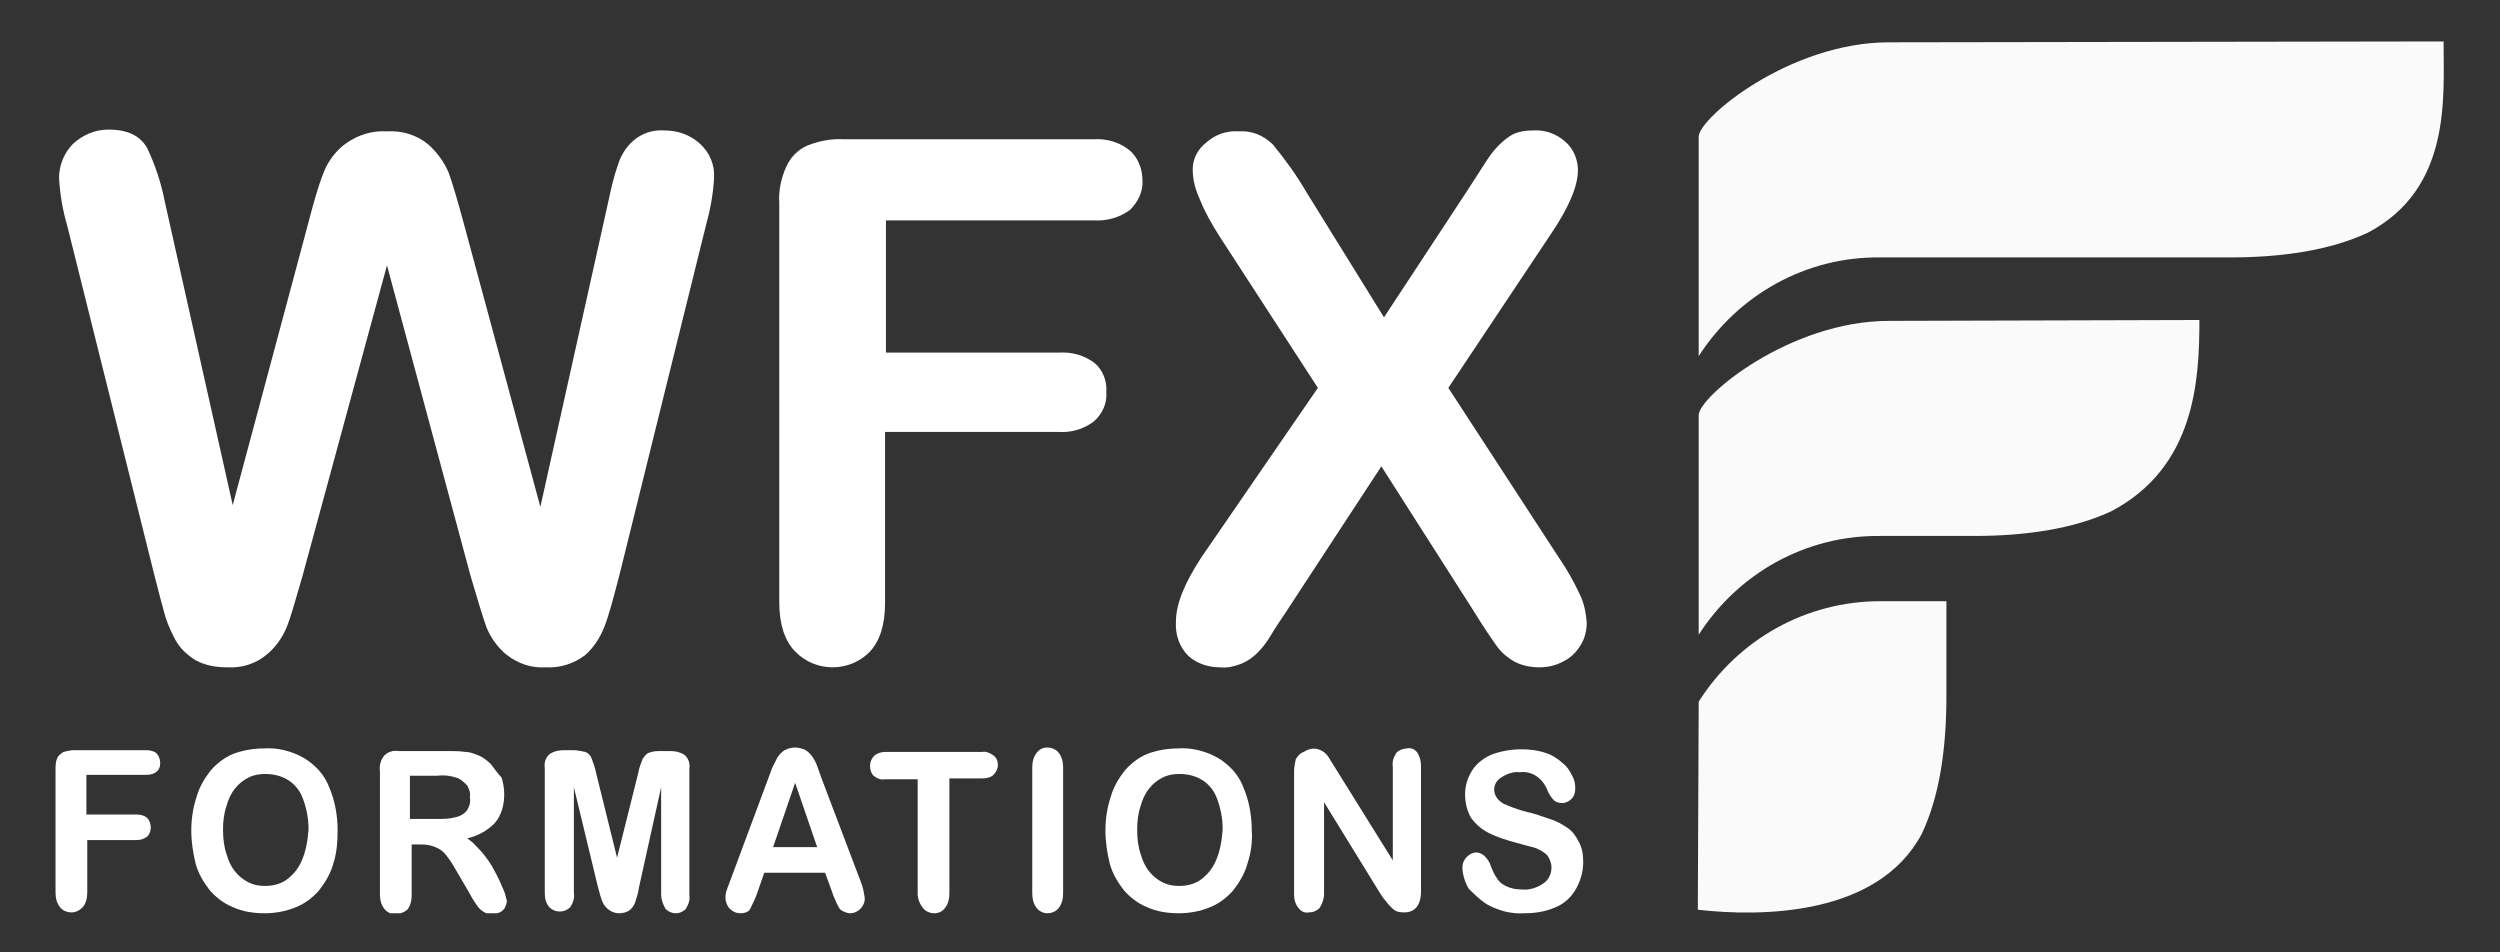
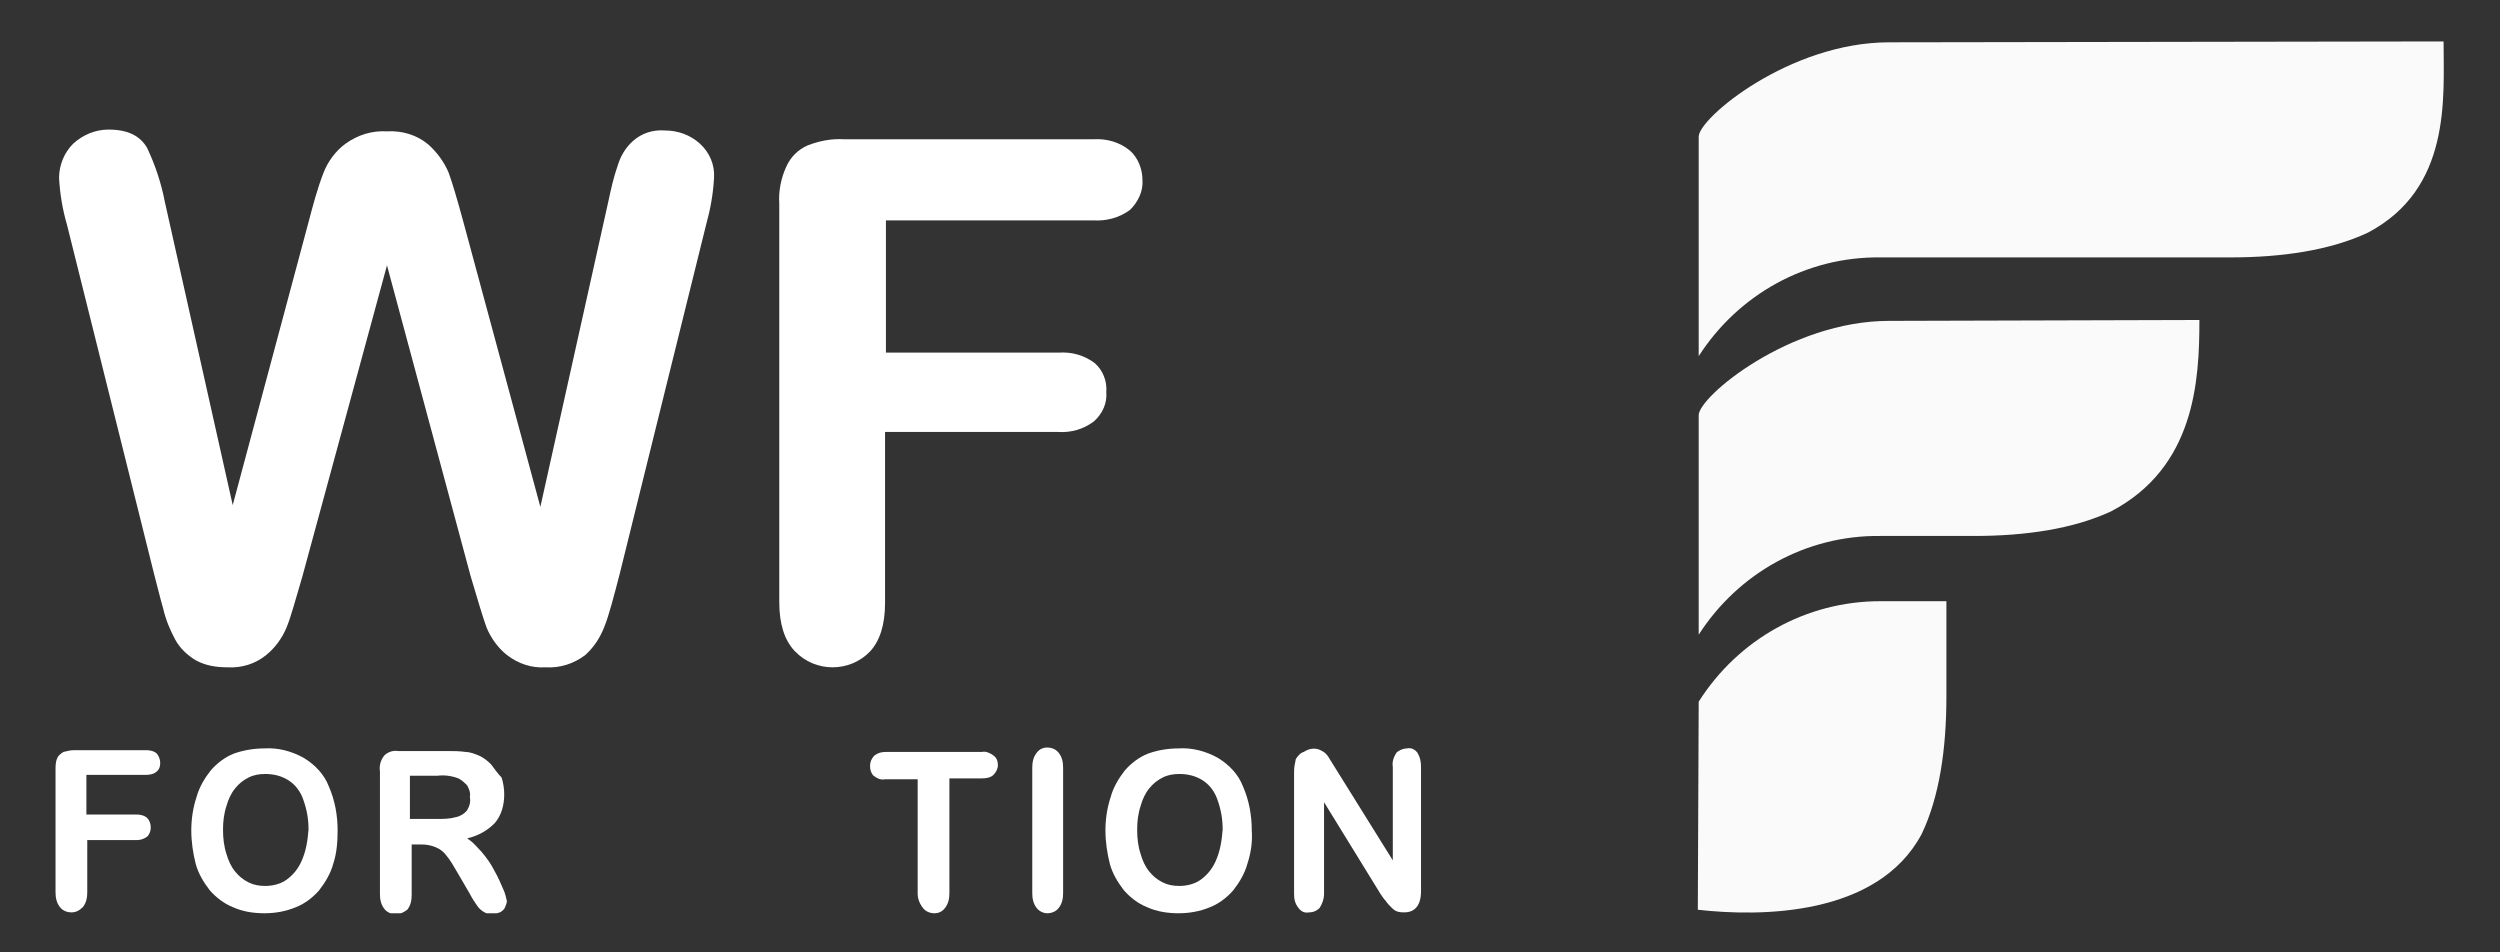
<svg xmlns="http://www.w3.org/2000/svg" xmlns:xlink="http://www.w3.org/1999/xlink" id="Calque_1" x="0px" y="0px" viewBox="0 0 283.6 108" style="enable-background:new 0 0 283.6 108;" xml:space="preserve">
  <rect x="0" y="0" width="283.6" height="108" fill="#333333" stroke="none" />
  <style type="text/css">	.st0{clip-path:url(#SVGID_00000003099582656136694150000013815057883139605121_);}	.st1{fill:#FAFAFA;}	.st2{fill:#FFFFFF;}</style>
  <g>
    <defs>
      <rect id="SVGID_1_" x="6.3" y="4.7" width="270.9" height="98.9" />
    </defs>
    <clipPath id="SVGID_00000168819901726548214770000002364109397644915633_">
      <use xlink:href="#SVGID_1_" style="overflow:visible;" />
    </clipPath>
    <g id="Groupe_1294" style="clip-path:url(#SVGID_00000168819901726548214770000002364109397644915633_);">
      <path id="Tracé_287" class="st1" d="M213.3,68.2c-8.4,0-16.1,4.3-20.6,11.4l-0.1,23.6c7,0.8,20.4,0.8,25.4-8.6   c2-4.2,2.8-9.6,2.8-15.6V68.2H213.3z" />
      <path id="Tracé_288" class="st1" d="M223.9,60.8c5.9,0,11.3-0.8,15.6-2.8c9.5-5,10-14.8,10-21.7l-35.2,0.1   c-11.3,0-21.6,8.6-21.6,10.7V72c4.5-7,12.2-11.3,20.6-11.2" />
      <path id="Tracé_289" class="st1" d="M253,29.2c5.9,0,11.3-0.8,15.6-2.8c9.5-5,8.6-15.3,8.6-21.7l-62.9,0.1   c-11.3,0-21.6,8.6-21.6,10.7v24.9c4.5-7,12.2-11.3,20.6-11.2L253,29.2z" />
      <path id="Tracé_290" class="st2" d="M53.4,65.4l-9.5-35.3l-9.6,35.3c-0.8,2.7-1.3,4.6-1.8,5.8c-0.5,1.2-1.3,2.3-2.3,3.1   c-1.2,1-2.8,1.5-4.4,1.4c-1.3,0-2.5-0.2-3.6-0.8c-1-0.6-1.8-1.4-2.3-2.3c-0.6-1.1-1.1-2.3-1.4-3.6c-0.4-1.4-0.7-2.7-1-3.8   L7.6,25.5c-0.5-1.7-0.8-3.5-0.9-5.3c0-1.5,0.6-2.9,1.6-3.9c1.1-1,2.5-1.6,4-1.6c2.2,0,3.6,0.7,4.4,2.1c0.9,1.9,1.6,4,2,6.1   l7.7,34.4L35,25.2c0.5-1.9,1-3.8,1.7-5.6c0.5-1.3,1.4-2.5,2.5-3.3c1.4-1,3-1.5,4.7-1.4c1.7-0.1,3.4,0.4,4.7,1.5   c1,0.9,1.8,2,2.3,3.2c0.4,1.1,1,3.1,1.7,5.7l8.7,32.2L69,22.9c0.3-1.4,0.6-2.8,1.1-4.2c0.3-1,0.9-2,1.7-2.7c1-0.9,2.3-1.3,3.6-1.2   c1.5,0,2.9,0.5,4,1.5c1.1,1,1.7,2.4,1.6,3.9c-0.1,1.8-0.4,3.5-0.9,5.3l-9.8,39.6c-0.7,2.7-1.2,4.6-1.7,5.9   c-0.5,1.3-1.2,2.4-2.2,3.3c-1.3,1-2.9,1.5-4.5,1.4c-1.6,0.1-3.1-0.4-4.4-1.4c-1-0.8-1.8-1.9-2.3-3.1   C54.8,70.1,54.2,68.1,53.4,65.4" />
      <path id="Tracé_291" class="st2" d="M124,25h-23.5V40h19.6c1.5-0.1,2.9,0.3,4.1,1.2c0.9,0.8,1.4,2,1.3,3.3   c0.1,1.2-0.4,2.4-1.4,3.3c-1.2,0.9-2.6,1.3-4.1,1.2h-19.6v19.4c0,2.5-0.6,4.3-1.7,5.5c-2.3,2.4-6.2,2.4-8.5,0c0,0,0,0-0.1-0.1   c-1.1-1.2-1.7-3-1.7-5.5V23.1c-0.1-1.4,0.2-2.9,0.8-4.2c0.5-1.1,1.3-1.9,2.4-2.4c1.3-0.5,2.7-0.8,4.2-0.7H124   c1.5-0.1,3,0.3,4.2,1.3c0.9,0.8,1.4,2.1,1.4,3.3c0.1,1.3-0.5,2.5-1.4,3.4C127,24.7,125.5,25.1,124,25" />
-       <path id="Tracé_292" class="st2" d="M136.3,63.2L149.5,44l-11.1-17.1c-0.9-1.4-1.7-2.8-2.3-4.3c-0.5-1.1-0.8-2.2-0.8-3.4   c0-1.2,0.6-2.3,1.5-3c1-0.9,2.3-1.4,3.7-1.3c1.4-0.1,2.8,0.4,3.9,1.5c1.4,1.7,2.7,3.5,3.8,5.4L157,36l9.4-14.3   c0.8-1.2,1.4-2.2,2-3.1c0.5-0.8,1-1.5,1.6-2.1c0.5-0.5,1.1-1,1.7-1.3c0.7-0.3,1.4-0.4,2.2-0.4c1.4-0.1,2.7,0.4,3.7,1.3   c0.9,0.8,1.4,2,1.4,3.2c0,1.8-1,4.2-3.1,7.3L164.3,44l12.5,19.2c0.9,1.3,1.7,2.7,2.4,4.2c0.5,1,0.7,2.1,0.8,3.2   c0,0.9-0.2,1.8-0.7,2.6c-0.5,0.8-1.1,1.4-1.9,1.8c-0.9,0.5-1.8,0.7-2.8,0.7c-1,0-2-0.2-2.9-0.7c-0.7-0.4-1.4-1-1.9-1.7   c-0.5-0.7-1.4-2-2.7-4.1l-10.4-16.3l-11,16.8c-0.9,1.3-1.5,2.3-1.8,2.8c-0.4,0.6-0.8,1.1-1.3,1.6c-0.5,0.5-1.1,0.9-1.8,1.2   c-0.8,0.3-1.6,0.5-2.4,0.4c-1.3,0-2.6-0.4-3.6-1.3c-1-1-1.5-2.4-1.4-3.9C133.4,68.5,134.4,66.1,136.3,63.2" />
      <path id="Tracé_293" class="st2" d="M17.8,85.5c-0.3-0.3-0.8-0.4-1.2-0.4H8.4c-0.4,0-0.8,0.1-1.2,0.2c-0.3,0.2-0.6,0.4-0.7,0.7   c-0.2,0.4-0.2,0.9-0.2,1.3v13.9c0,0.6,0.1,1.2,0.5,1.7c0.3,0.4,0.8,0.6,1.3,0.6c0.5,0,0.9-0.2,1.3-0.6c0.4-0.5,0.5-1.1,0.5-1.7   v-5.9h5.6c0.4,0,0.8-0.1,1.2-0.4c0.3-0.3,0.4-0.7,0.4-1c0-0.4-0.1-0.8-0.4-1.1c-0.3-0.3-0.8-0.4-1.2-0.4H9.8v-4.5h6.8   c0.4,0,0.9-0.1,1.2-0.4C18.3,87.1,18.3,86.1,17.8,85.5" />
      <path id="Tracé_294" class="st2" d="M34.5,86c-1.4-0.8-3-1.2-4.5-1.1c-1.2,0-2.4,0.2-3.5,0.6c-1,0.4-1.9,1.1-2.6,1.9   c-0.7,0.9-1.3,1.9-1.6,3c-0.4,1.2-0.6,2.5-0.6,3.8c0,1.3,0.2,2.6,0.5,3.8c0.3,1.1,0.9,2.1,1.6,3c0.7,0.8,1.6,1.5,2.6,1.9   c1.1,0.5,2.3,0.7,3.6,0.7c1.2,0,2.4-0.2,3.6-0.7c1-0.4,1.9-1.1,2.6-1.9c0.7-0.9,1.3-1.9,1.6-3c0.4-1.2,0.5-2.5,0.5-3.8   c0-1.7-0.3-3.4-1-5C36.8,87.9,35.8,86.8,34.5,86 M34.2,97.7c-0.4,0.9-1,1.6-1.7,2.1c-0.7,0.5-1.6,0.7-2.4,0.7   c-0.7,0-1.3-0.1-1.9-0.4c-0.6-0.3-1.1-0.7-1.5-1.2c-0.5-0.6-0.8-1.3-1-2c-0.3-0.9-0.4-1.8-0.4-2.8c0-0.9,0.1-1.8,0.4-2.7   c0.2-0.7,0.5-1.4,1-2c0.4-0.5,0.9-0.9,1.5-1.2c0.6-0.3,1.2-0.4,1.9-0.4c0.9,0,1.8,0.2,2.6,0.7c0.8,0.5,1.4,1.3,1.7,2.2   c0.4,1.1,0.6,2.2,0.6,3.4C34.9,95.4,34.7,96.6,34.2,97.7" />
      <path id="Tracé_295" class="st2" d="M55.7,86.7c-0.4-0.4-0.9-0.8-1.4-1c-0.5-0.2-1-0.4-1.5-0.4c-0.7-0.1-1.3-0.1-2-0.1h-5.6   c-0.6-0.1-1.2,0.1-1.6,0.5c-0.4,0.5-0.6,1.1-0.5,1.8v13.9c0,0.6,0.1,1.2,0.5,1.7c0.3,0.4,0.8,0.6,1.3,0.6c0.5,0,0.9-0.2,1.3-0.5   c0.4-0.5,0.5-1.1,0.5-1.7v-5.7h1.2c0.5,0,1,0.1,1.5,0.3c0.5,0.2,0.9,0.5,1.2,0.9c0.5,0.6,0.9,1.3,1.3,2l1.4,2.4   c0.3,0.6,0.6,1,0.8,1.3c0.2,0.3,0.4,0.5,0.7,0.7c0.3,0.2,0.6,0.3,1,0.3c0.3,0,0.6-0.1,0.9-0.2c0.2-0.1,0.5-0.3,0.6-0.6   c0.1-0.2,0.2-0.5,0.2-0.7c-0.1-0.4-0.2-0.9-0.4-1.3c-0.3-0.7-0.6-1.4-1-2.1c-0.4-0.8-0.9-1.5-1.5-2.2c-0.4-0.4-0.8-0.9-1.2-1.2   l-0.4-0.3l0.4-0.1c1-0.3,1.9-0.8,2.7-1.6c0.8-0.9,1.1-2.1,1.1-3.3c0-0.6-0.1-1.3-0.3-1.9C56.4,87.7,56.1,87.2,55.7,86.7 M53,91.9   c-0.3,0.4-0.8,0.7-1.3,0.8c-0.7,0.2-1.4,0.2-2.1,0.2h-3.1V88h3.1c0.8-0.1,1.6,0,2.4,0.3c0.4,0.2,0.7,0.5,1,0.8   c0.2,0.4,0.4,0.8,0.3,1.3C53.4,90.9,53.3,91.4,53,91.9" />
-       <path id="Tracé_296" class="st2" d="M75.5,103.1c0.6,0.6,1.5,0.7,2.2,0.1c0.1,0,0.1-0.1,0.1-0.1c0.3-0.5,0.5-1,0.4-1.6V87.2   c0.1-0.6-0.1-1.2-0.6-1.6c-0.5-0.3-1-0.4-1.6-0.4H75c-0.5,0-0.9,0-1.4,0.2c-0.3,0.1-0.5,0.4-0.7,0.7c-0.2,0.5-0.4,1-0.5,1.6   L70,97.3l-2.4-9.7c-0.1-0.5-0.3-1.1-0.5-1.6c-0.1-0.3-0.4-0.6-0.7-0.7c-0.5-0.1-0.9-0.2-1.4-0.2H64c-0.6,0-1.1,0.1-1.6,0.4   c-0.5,0.4-0.7,1-0.6,1.6v14.2c0,0.6,0.1,1.1,0.5,1.6c0.3,0.3,0.7,0.5,1.2,0.5c0.5,0,0.9-0.2,1.2-0.5c0.3-0.5,0.5-1,0.4-1.6V89.3   l2.7,11.2c0.1,0.4,0.2,0.7,0.3,1.1c0.1,0.3,0.2,0.7,0.4,1c0.2,0.3,0.4,0.5,0.7,0.7c0.3,0.2,0.7,0.3,1,0.3c0.5,0,0.9-0.1,1.3-0.4   c0.3-0.3,0.5-0.6,0.6-1c0.1-0.3,0.3-0.9,0.4-1.6L75,89.3v12.2C75,102,75.2,102.6,75.5,103.1" />
-       <path id="Tracé_297" class="st2" d="M93.2,88.3c-0.2-0.6-0.4-1.1-0.5-1.4c-0.1-0.3-0.3-0.7-0.5-1c-0.2-0.3-0.5-0.6-0.8-0.8   c-0.4-0.2-0.8-0.3-1.2-0.3c-0.4,0-0.8,0.1-1.2,0.3c-0.3,0.2-0.6,0.5-0.8,0.8c-0.2,0.4-0.4,0.8-0.6,1.2L82.8,100   c-0.2,0.5-0.3,0.8-0.4,1.1c-0.1,0.3-0.1,0.5-0.1,0.8c0,0.4,0.2,0.9,0.5,1.2c0.3,0.3,0.7,0.5,1.2,0.5c0.4,0,0.9-0.1,1.1-0.5   c0.3-0.6,0.6-1.2,0.8-1.8l0.8-2.3h6.9l0.8,2.2l0,0c0.1,0.3,0.2,0.6,0.4,1c0.1,0.3,0.3,0.6,0.4,0.8c0.1,0.2,0.3,0.3,0.5,0.4   c0.2,0.1,0.5,0.2,0.7,0.2c0.5,0,0.9-0.2,1.2-0.5c0.3-0.3,0.5-0.7,0.5-1.2c-0.1-0.7-0.2-1.3-0.5-2L93.2,88.3z M87.7,96.1l2.5-7.3   l2.5,7.3H87.7z" />
      <path id="Tracé_298" class="st2" d="M104.7,103c0.3,0.4,0.8,0.6,1.3,0.6c0.5,0,0.9-0.2,1.2-0.6c0.4-0.5,0.5-1.1,0.5-1.7v-13h3.7   c0.5,0,1-0.1,1.3-0.4c0.3-0.3,0.5-0.7,0.5-1.1c0-0.4-0.1-0.8-0.5-1.1c-0.4-0.3-0.9-0.5-1.3-0.4h-10.9c-0.5,0-0.9,0.1-1.3,0.4   c-0.3,0.3-0.5,0.7-0.5,1.2c0,0.4,0.1,0.8,0.4,1.1c0.4,0.3,0.8,0.5,1.3,0.4h3.7v13C104.1,101.9,104.3,102.5,104.7,103" />
      <path id="Tracé_299" class="st2" d="M118.8,84.8c-0.5,0-0.9,0.2-1.2,0.6c-0.4,0.5-0.5,1.1-0.5,1.7v14.2c0,0.6,0.1,1.2,0.5,1.7   c0.3,0.4,0.8,0.6,1.2,0.6c0.5,0,1-0.2,1.3-0.6c0.4-0.5,0.5-1.1,0.5-1.7V87.1c0-0.6-0.1-1.2-0.5-1.7   C119.8,85,119.3,84.8,118.8,84.8" />
      <path id="Tracé_300" class="st2" d="M138.2,86c-1.4-0.8-3-1.2-4.5-1.1c-1.2,0-2.4,0.2-3.5,0.6c-1,0.4-1.9,1.1-2.6,1.9   c-0.7,0.9-1.3,1.9-1.6,3c-0.4,1.2-0.6,2.5-0.6,3.8c0,1.3,0.2,2.6,0.5,3.8c0.3,1.1,0.9,2.1,1.6,3c0.7,0.8,1.6,1.5,2.6,1.9   c1.1,0.5,2.3,0.7,3.6,0.7c1.2,0,2.4-0.2,3.6-0.7c1-0.4,1.9-1.1,2.6-1.9c0.7-0.9,1.3-1.9,1.6-3c0.4-1.2,0.6-2.5,0.5-3.8   c0-1.7-0.3-3.4-1-5C140.5,87.9,139.5,86.8,138.2,86 M137.9,97.7c-0.4,0.9-1,1.6-1.7,2.1c-0.7,0.5-1.6,0.7-2.4,0.7   c-0.7,0-1.3-0.1-1.9-0.4c-0.6-0.3-1.1-0.7-1.5-1.2c-0.5-0.6-0.8-1.3-1-2c-0.3-0.9-0.4-1.8-0.4-2.8c0-0.9,0.1-1.8,0.4-2.7   c0.2-0.7,0.5-1.4,1-2c0.4-0.5,0.9-0.9,1.5-1.2c0.6-0.3,1.2-0.4,1.9-0.4c0.9,0,1.8,0.2,2.6,0.7c0.8,0.5,1.4,1.3,1.7,2.2   c0.4,1.1,0.6,2.2,0.6,3.4C138.6,95.4,138.4,96.6,137.9,97.7" />
      <path id="Tracé_301" class="st2" d="M147,86.1c-0.1,0.5-0.2,0.9-0.2,1.4v13.9c0,0.6,0.1,1.1,0.5,1.6c0.3,0.4,0.7,0.6,1.2,0.5   c0.5,0,0.9-0.2,1.2-0.5c0.3-0.5,0.5-1,0.5-1.6V91l6.4,10.4c0.2,0.3,0.4,0.6,0.6,0.8c0.2,0.3,0.4,0.5,0.6,0.7   c0.2,0.2,0.4,0.4,0.7,0.5c0.3,0.1,0.6,0.1,0.8,0.1c1.2,0,1.9-0.8,1.9-2.4V87c0-0.6-0.1-1.1-0.4-1.6c-0.3-0.4-0.7-0.6-1.2-0.5   c-0.4,0-0.9,0.2-1.2,0.5c-0.3,0.5-0.5,1-0.4,1.6v10.6l-7.1-11.4c-0.1-0.2-0.3-0.5-0.5-0.7c-0.2-0.2-0.4-0.3-0.6-0.4   c-0.6-0.3-1.3-0.2-1.9,0.2C147.5,85.4,147.2,85.8,147,86.1" />
-       <path id="Tracé_302" class="st2" d="M168.7,102.6c1.3,0.7,2.7,1.1,4.2,1c1.3,0,2.5-0.2,3.6-0.7c1-0.4,1.8-1.2,2.3-2.1   c0.5-0.9,0.8-1.9,0.8-3c0-0.8-0.1-1.6-0.5-2.3c-0.3-0.6-0.7-1.2-1.3-1.6c-0.6-0.4-1.3-0.8-2-1c-0.9-0.3-1.7-0.6-2.6-0.8   c-0.8-0.2-1.3-0.4-1.6-0.5c-0.3-0.1-0.7-0.3-1-0.4c-0.3-0.2-0.6-0.4-0.8-0.7c-0.2-0.3-0.3-0.6-0.3-0.9c0-0.6,0.3-1.1,0.8-1.4   c0.6-0.4,1.4-0.7,2.1-0.6c0.7-0.1,1.5,0.1,2.1,0.6c0.5,0.4,0.9,1,1.1,1.6c0.2,0.4,0.4,0.7,0.7,1c0.2,0.2,0.6,0.3,0.9,0.3   c0.4,0,0.8-0.2,1.1-0.5c0.3-0.3,0.4-0.8,0.4-1.2c0-0.5-0.1-1-0.4-1.5c-0.3-0.6-0.6-1-1.1-1.4c-0.6-0.5-1.2-0.9-1.9-1.1   c-0.9-0.3-1.8-0.4-2.7-0.4c-1.2,0-2.3,0.2-3.4,0.6c-0.9,0.4-1.7,1-2.2,1.8c-0.5,0.8-0.8,1.7-0.8,2.7c0,0.9,0.2,1.9,0.7,2.7   c0.5,0.7,1.2,1.3,2,1.7c1,0.5,2,0.8,3.1,1.1c0.7,0.2,1.5,0.4,2.2,0.6c0.5,0.2,1,0.5,1.3,0.8c0.3,0.4,0.5,0.9,0.5,1.4   c0,0.7-0.3,1.4-0.9,1.8c-0.7,0.5-1.6,0.8-2.5,0.7c-0.6,0-1.2-0.1-1.8-0.4c-0.4-0.2-0.8-0.5-1-0.9c-0.3-0.4-0.5-0.9-0.7-1.4   c-0.1-0.4-0.4-0.8-0.7-1.1c-0.2-0.2-0.6-0.4-0.9-0.4c-0.4,0-0.8,0.2-1.1,0.5c-0.3,0.3-0.5,0.7-0.5,1.2c0,0.8,0.3,1.7,0.7,2.4   C167.2,101.4,167.9,102.1,168.7,102.6" />
    </g>
  </g>
</svg>